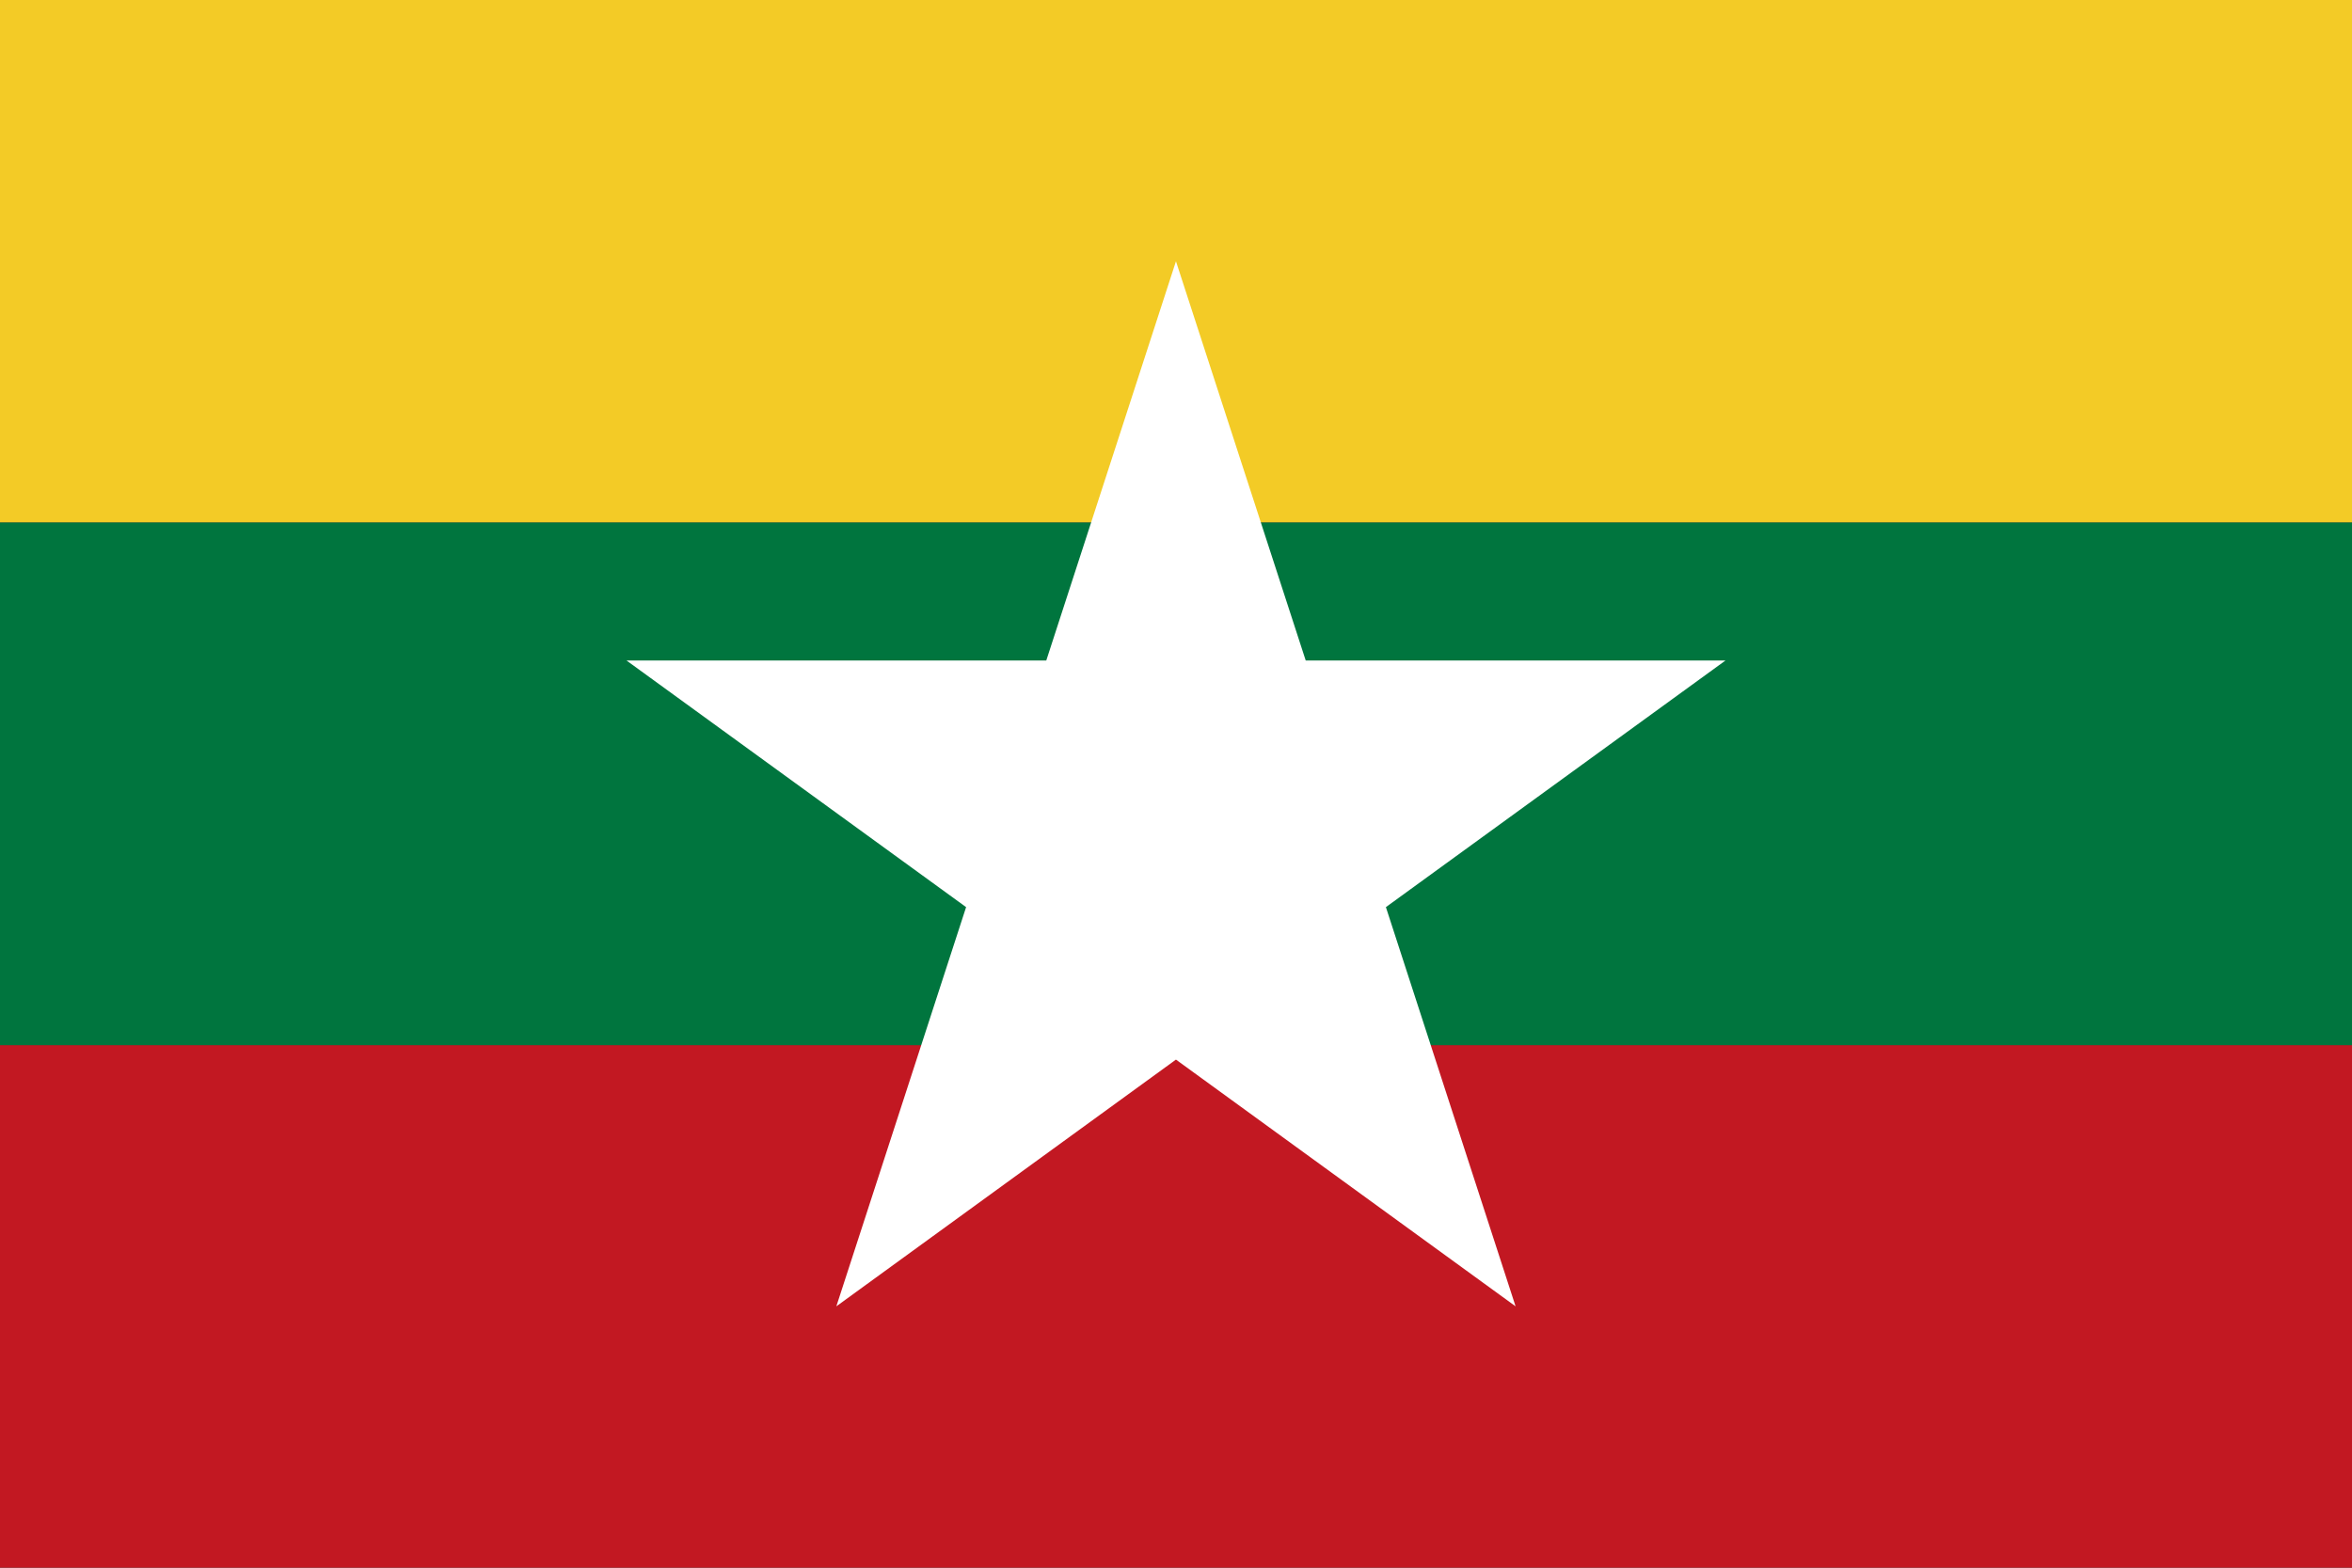
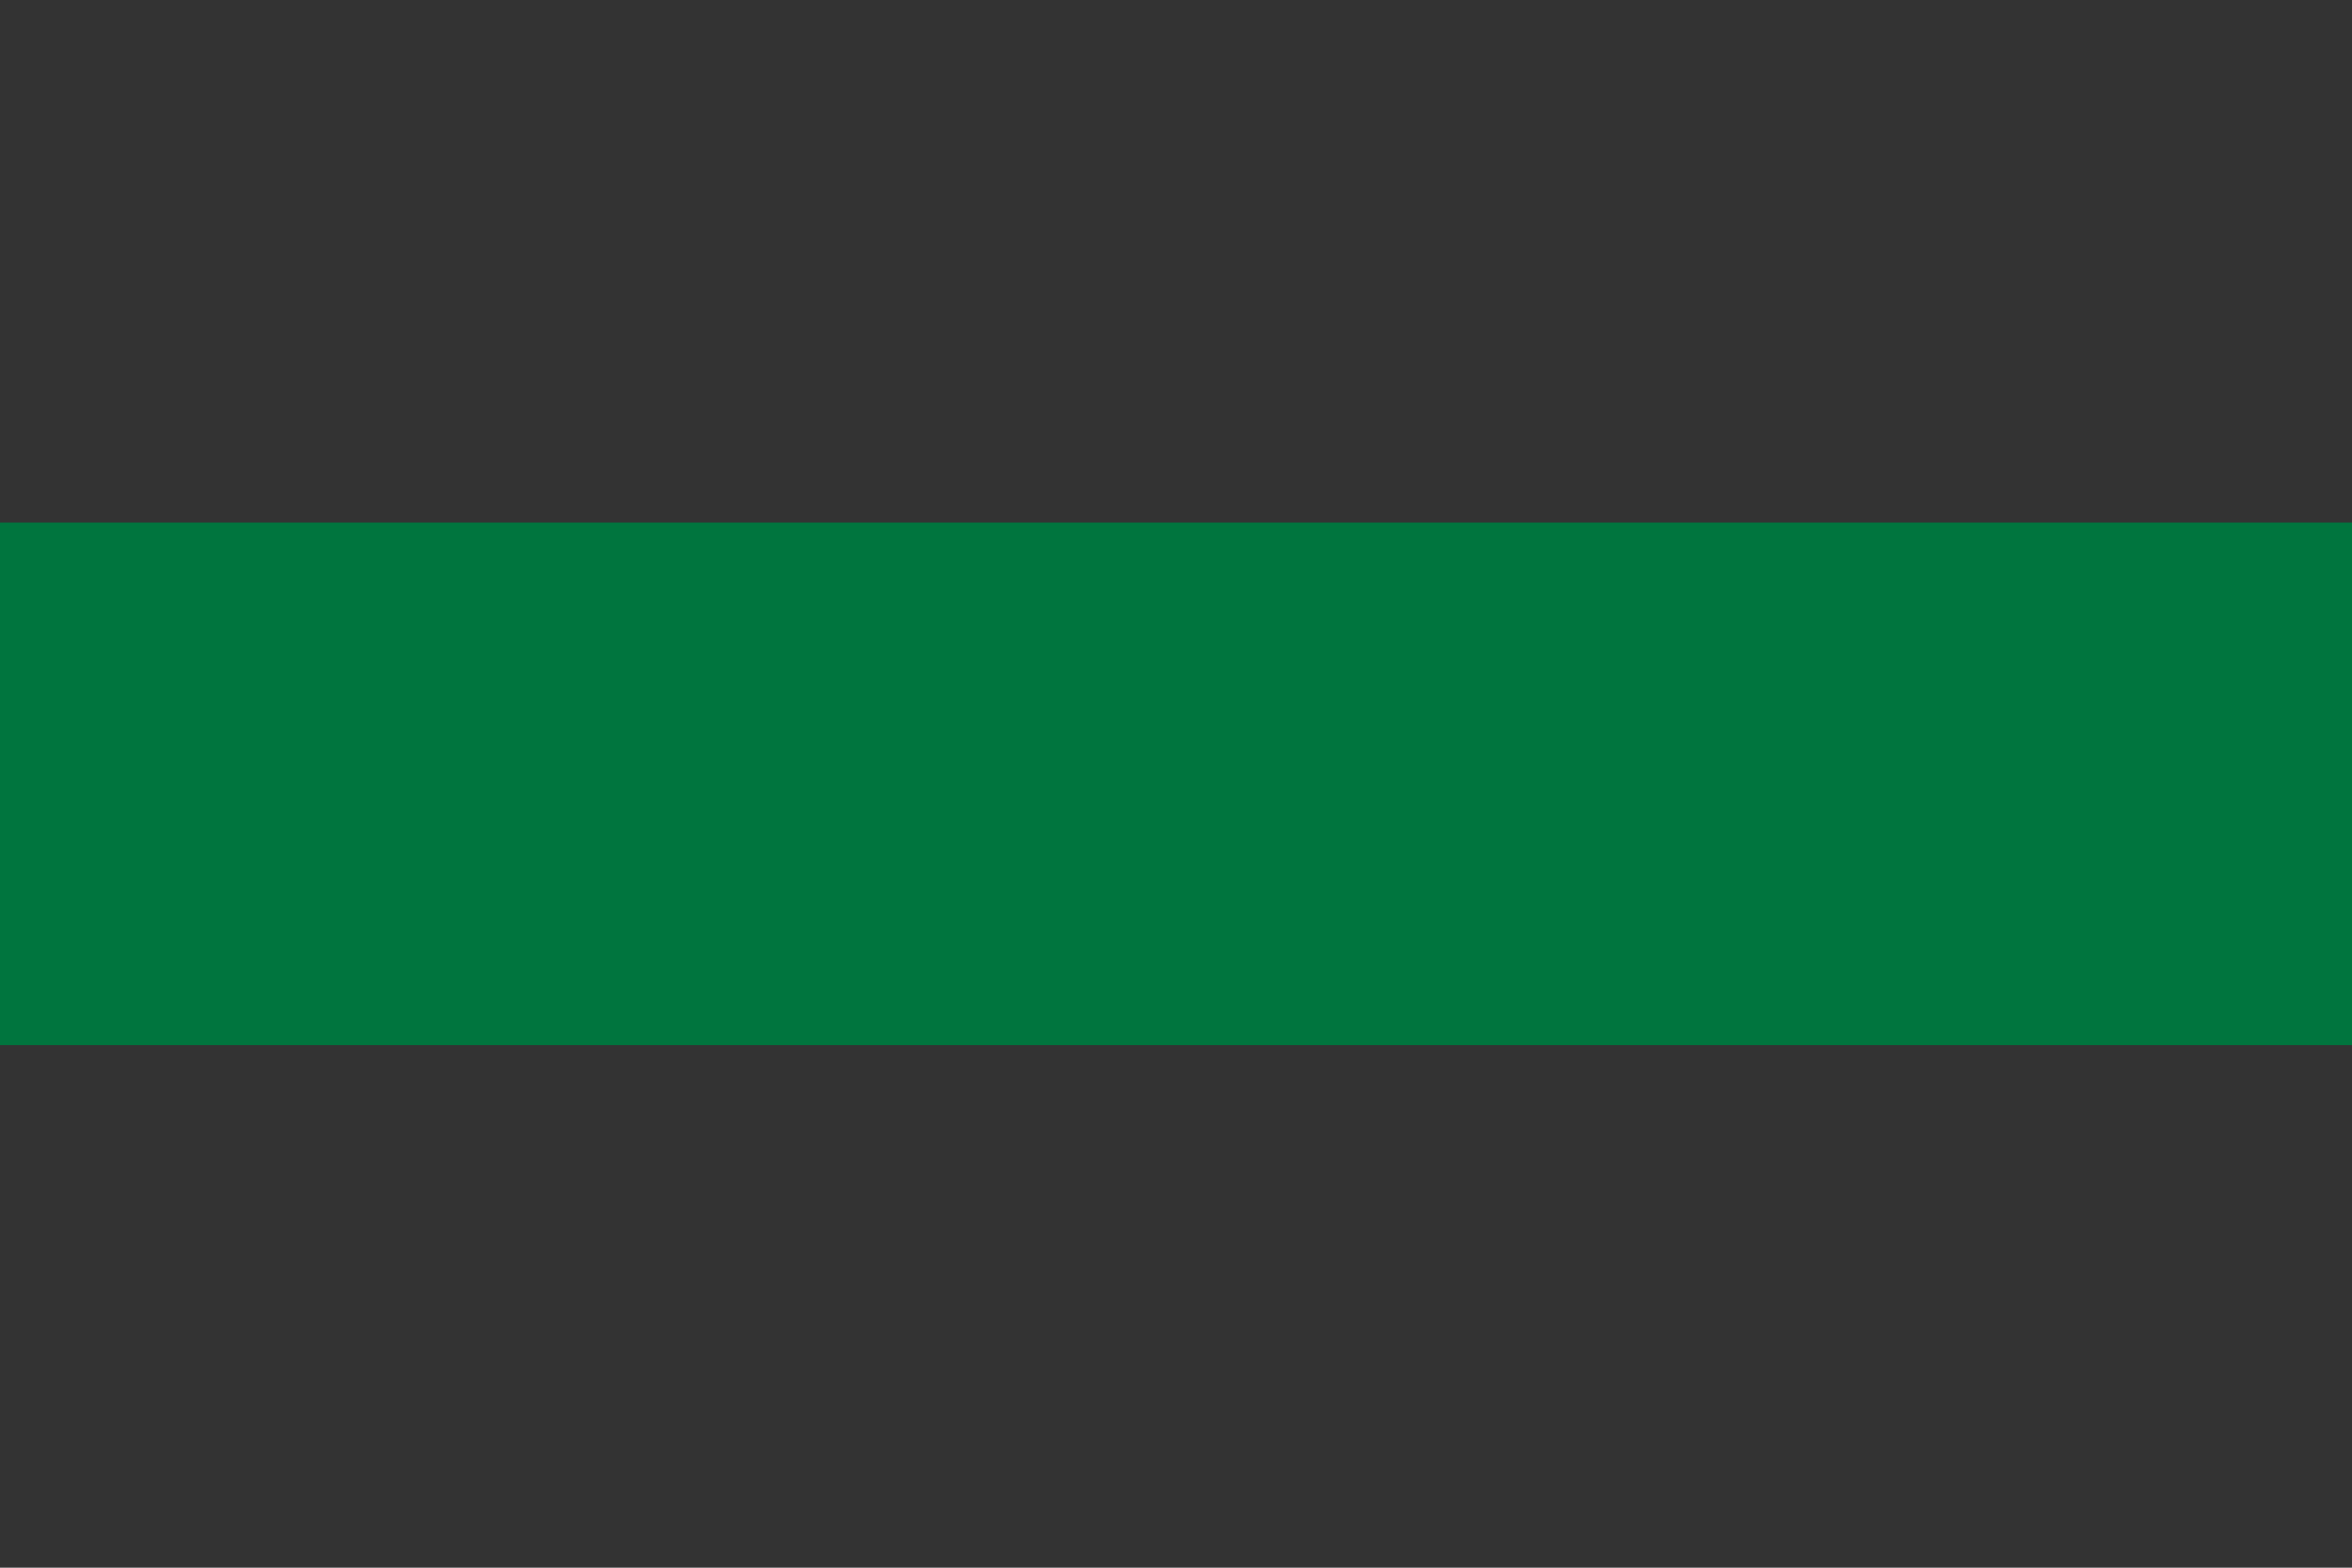
<svg xmlns="http://www.w3.org/2000/svg" version="1.1" id="レイヤー_1" x="0px" y="0px" viewBox="0 0 295.65 197.1" style="enable-background:new 0 0 295.65 197.1;" xml:space="preserve">
  <rect x="0" y="0" width="295.65" height="197.1" fill="#333333" stroke="none" />
  <style type="text/css">
	.st0{fill:#F3CB26;}
	.st1{fill:#C21822;}
	.st2{fill:#00753E;}
	.st3{fill:#FFFFFF;}
</style>
  <g>
-     <rect class="st0" width="295.65" height="65.7" />
-     <rect y="131.4" class="st1" width="295.65" height="65.7" />
    <rect y="65.7" class="st2" width="295.65" height="65.7" />
-     <polygon class="st3" points="174.21,114.05 216.9,83.04 164.13,83.04 147.82,32.85 131.52,83.04 78.75,83.04 121.44,114.05    105.13,164.24 147.82,133.22 190.51,164.24  " />
  </g>
</svg>